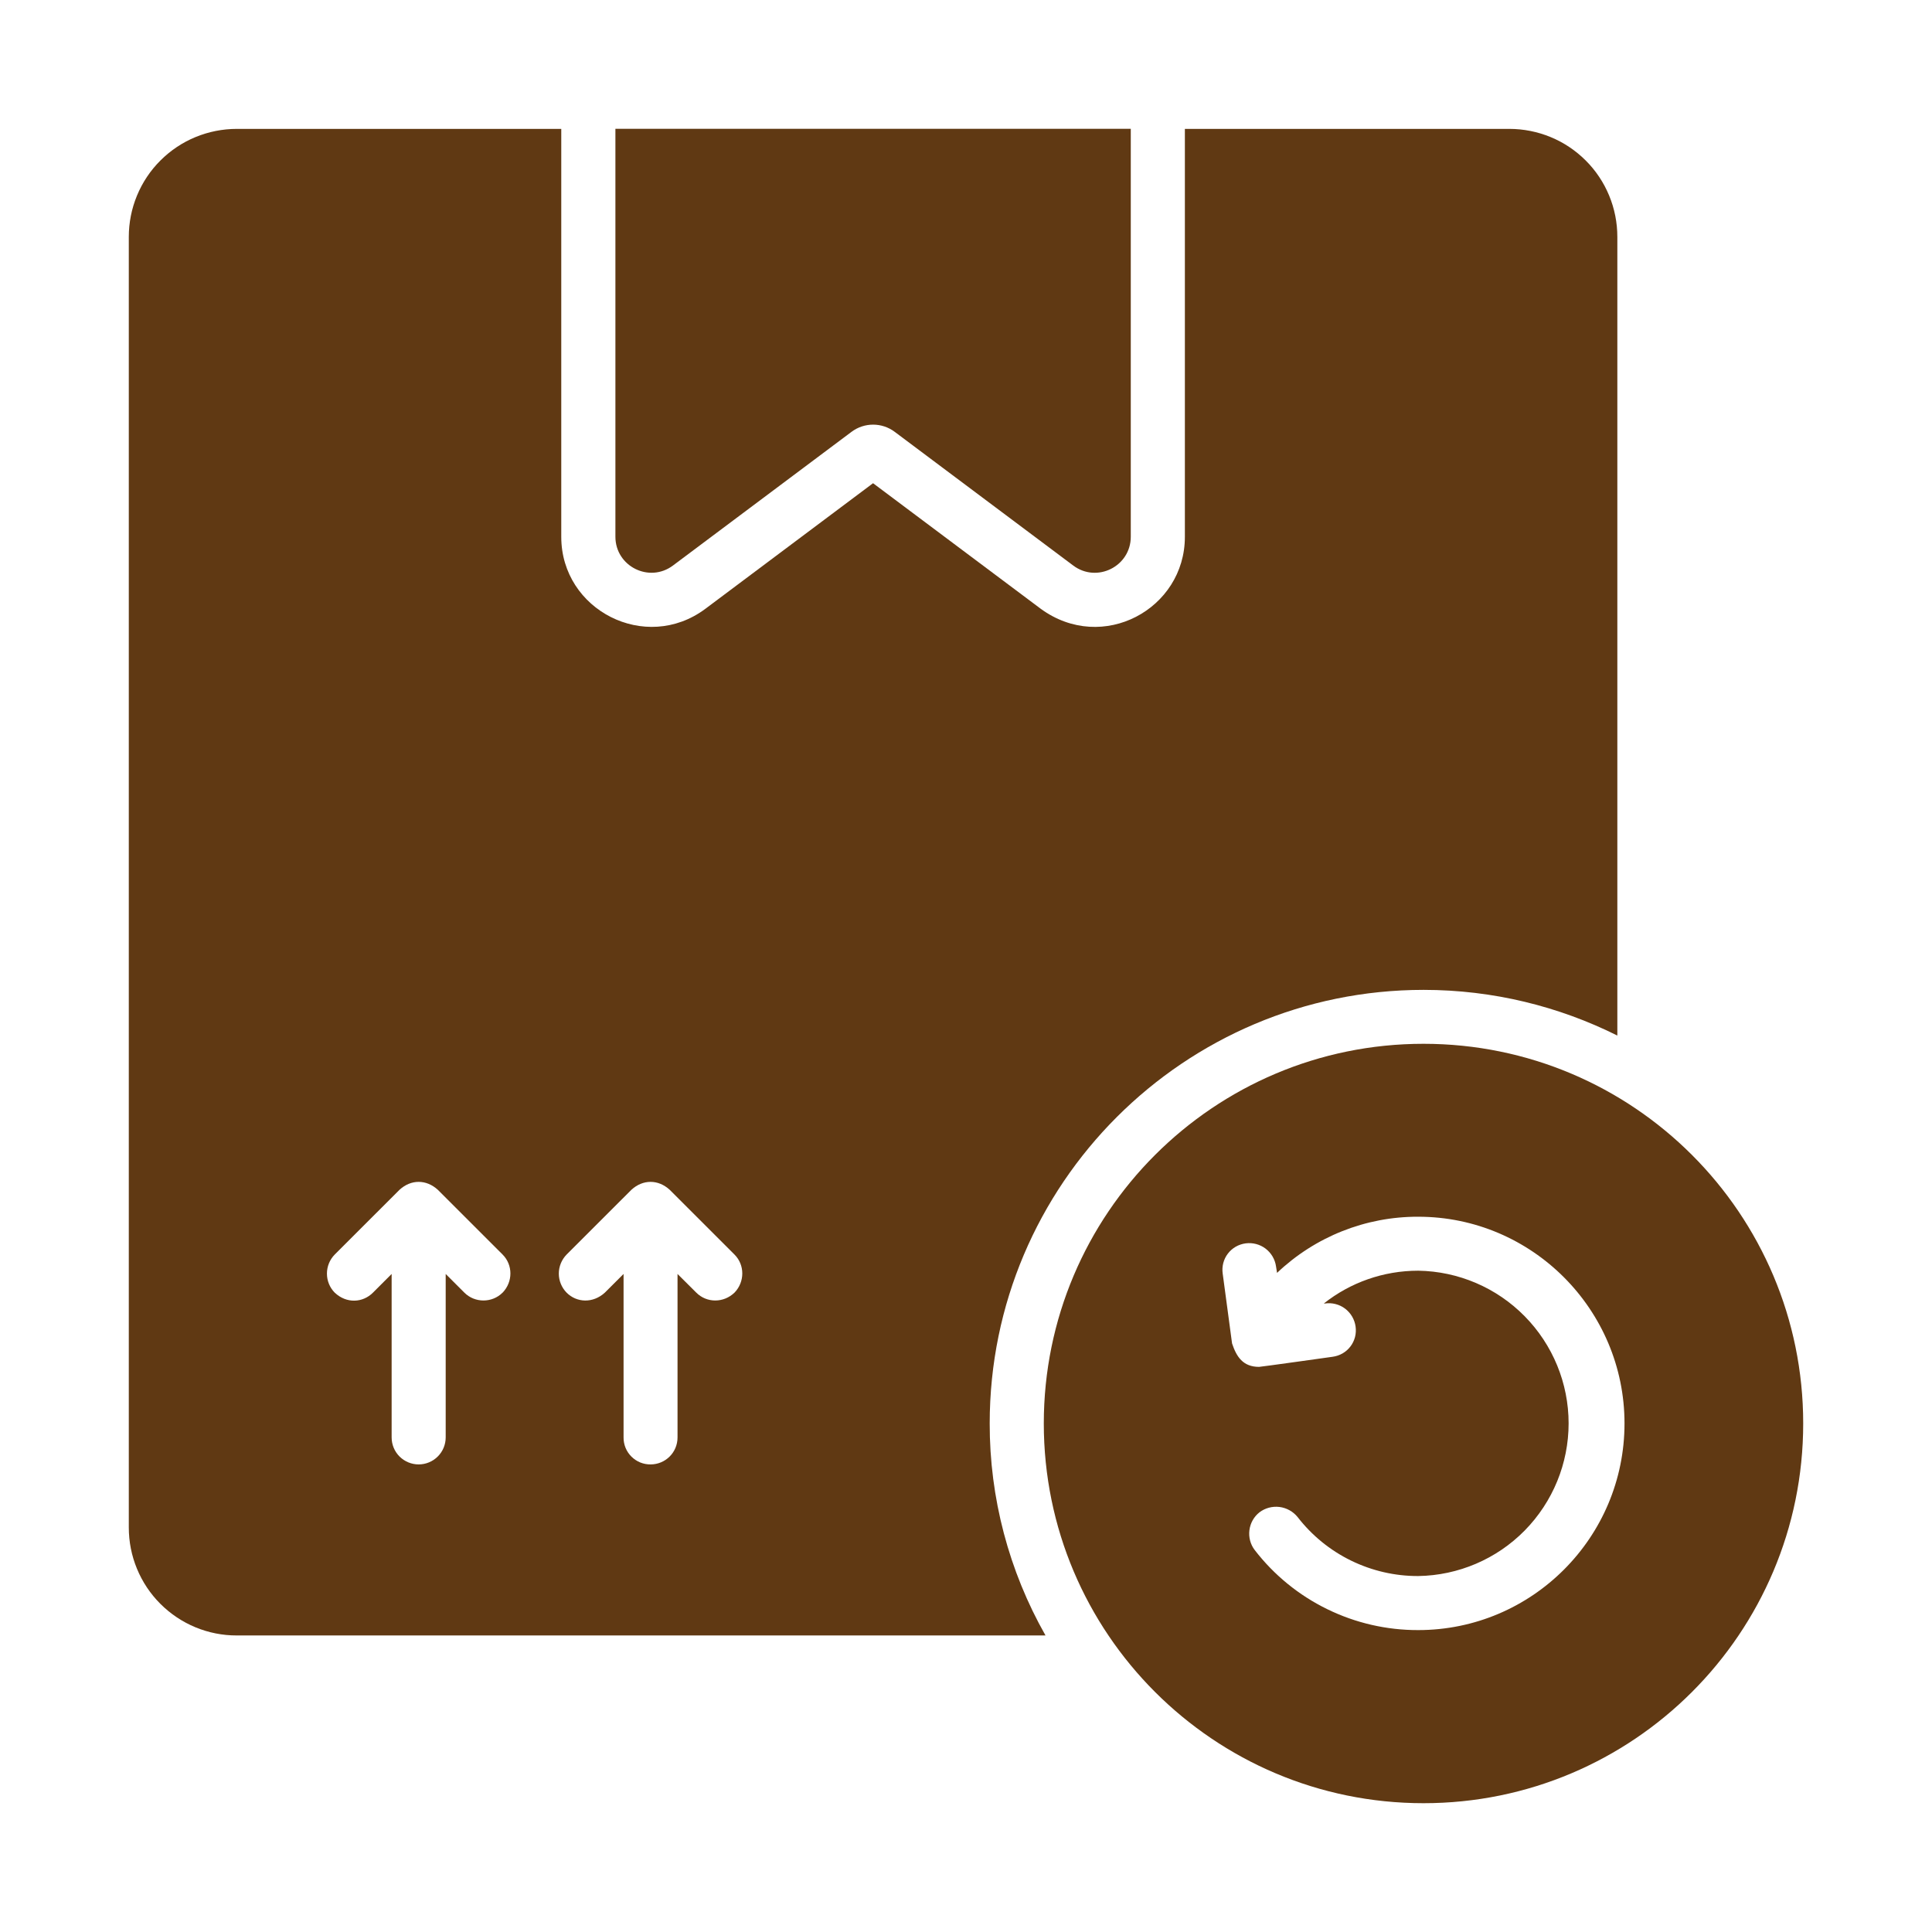
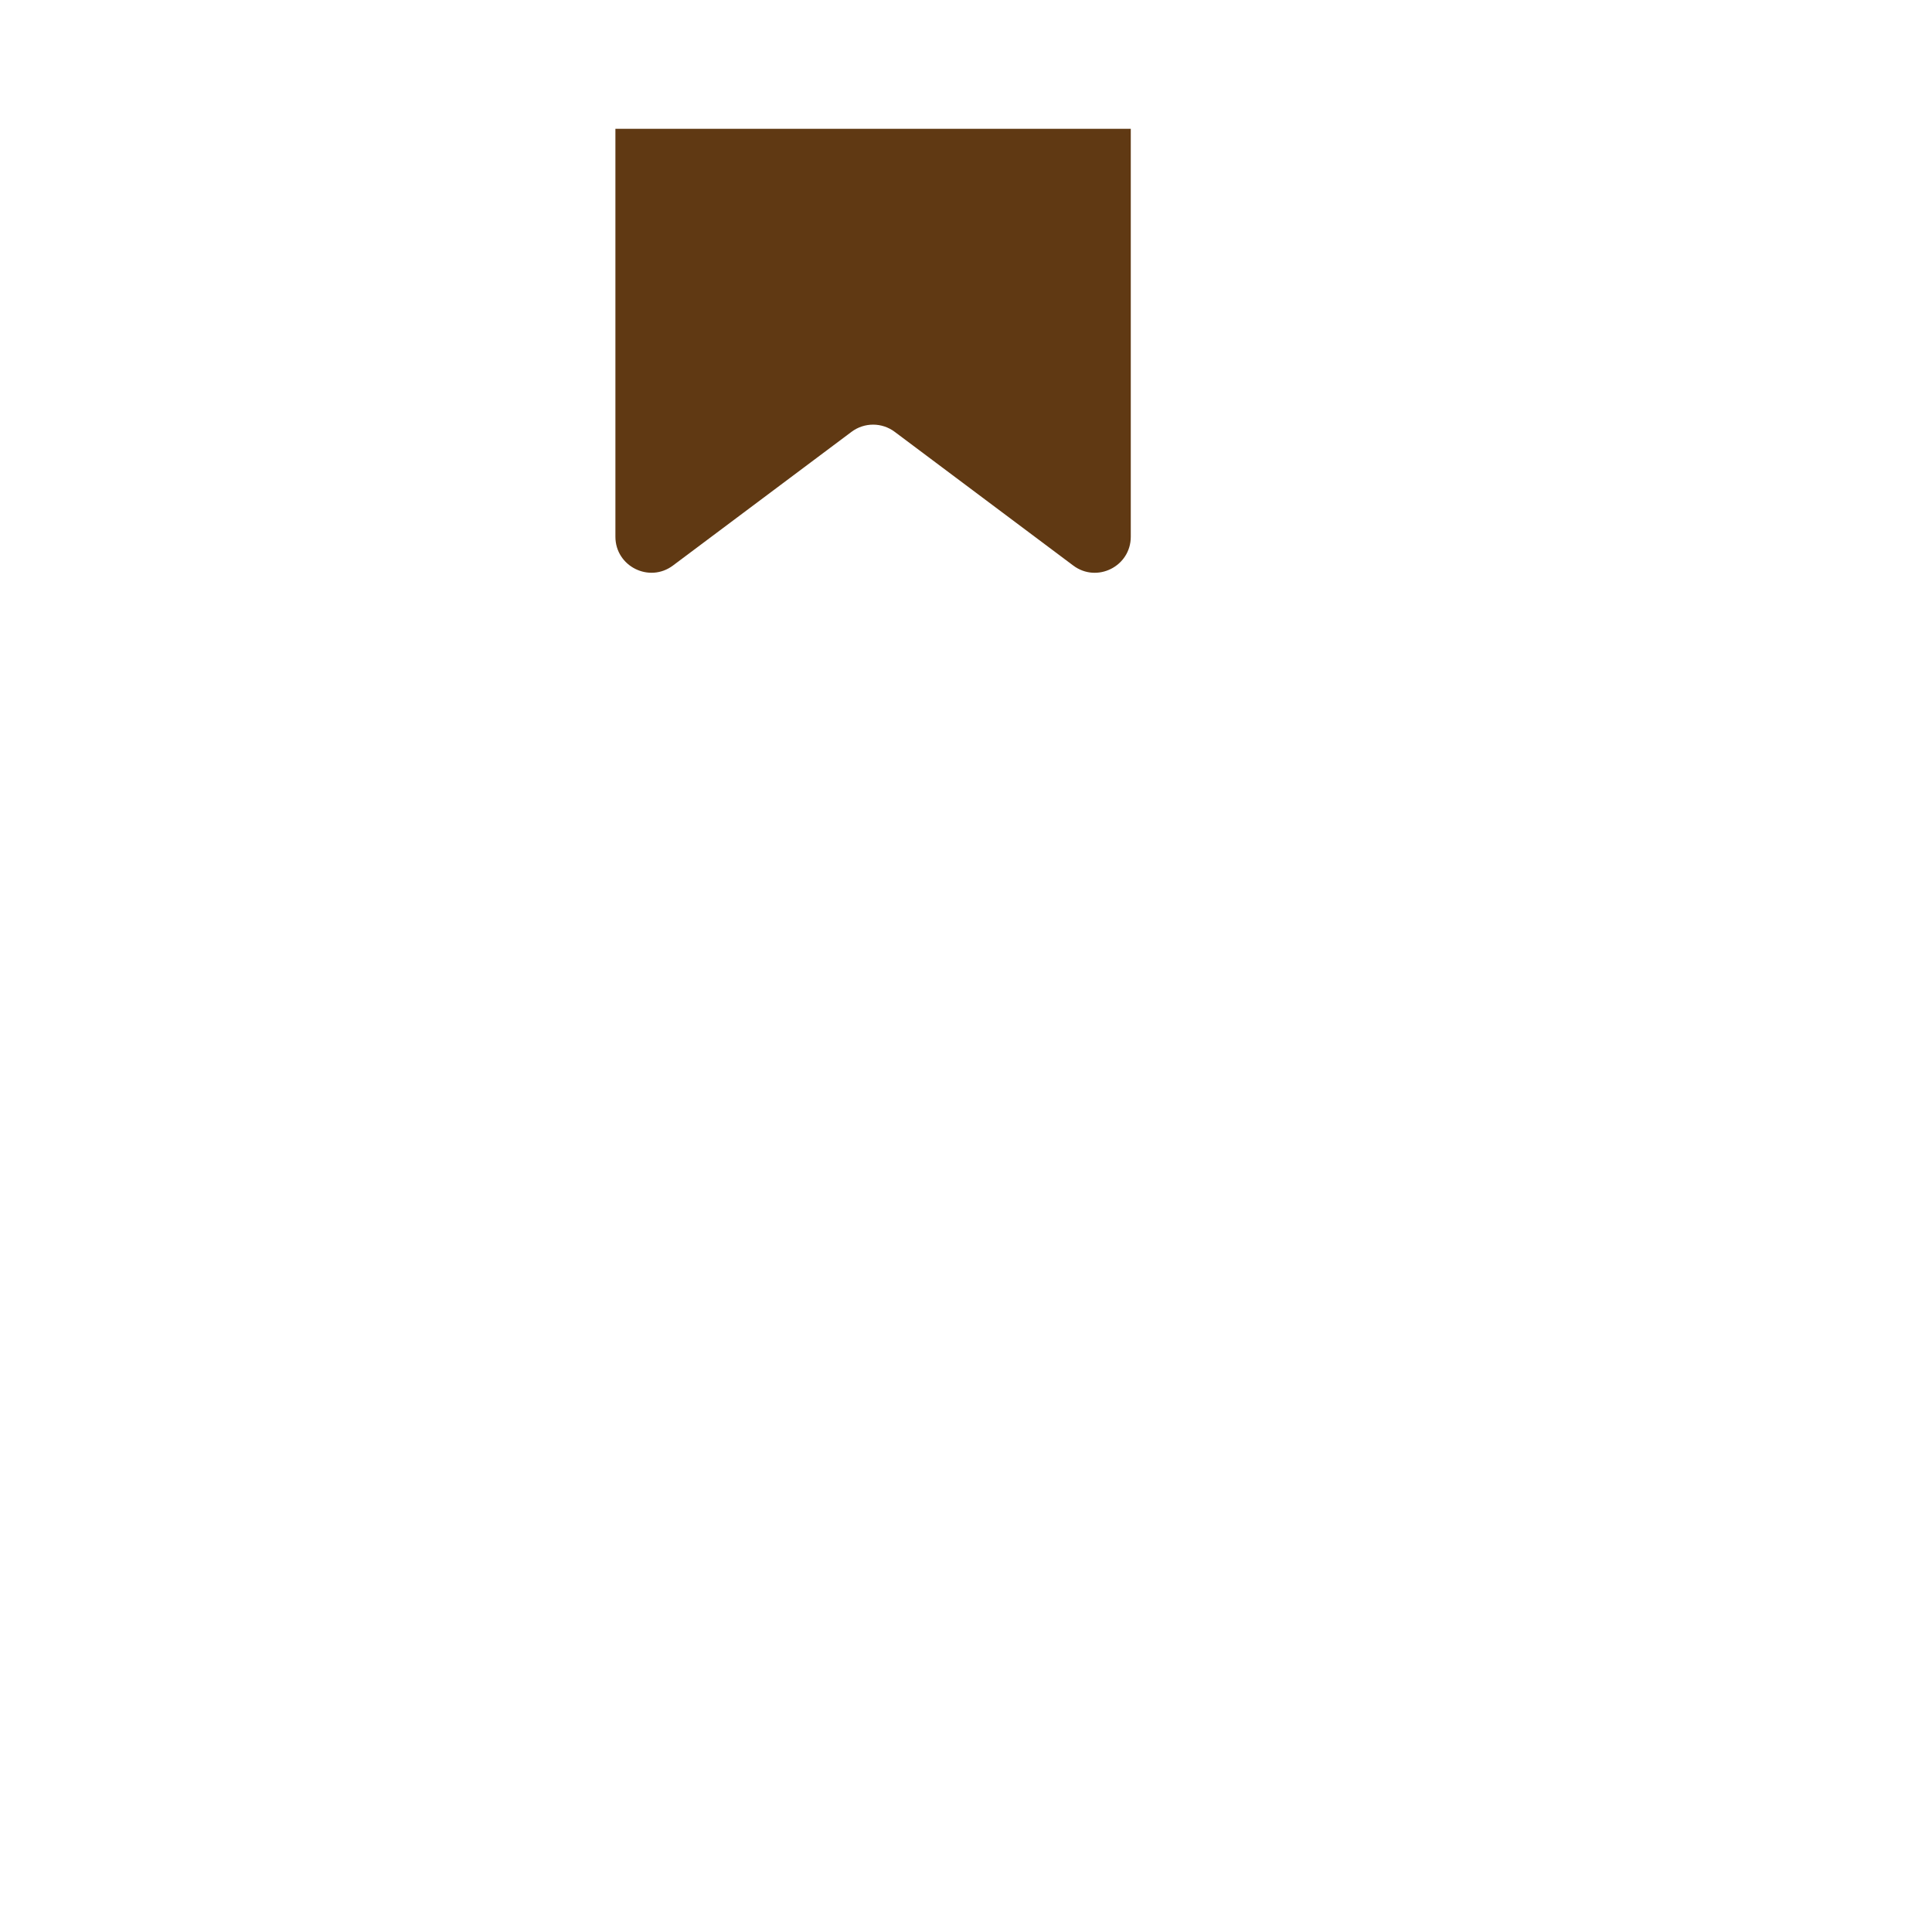
<svg xmlns="http://www.w3.org/2000/svg" width="45" height="45" viewBox="0 0 45 45" fill="none">
  <path d="M15.675 13.172L19.834 10.058C20.132 9.835 20.541 9.835 20.839 10.058L24.997 13.172C25.55 13.587 26.338 13.192 26.338 12.501V3H14.334V12.501C14.334 13.191 15.122 13.586 15.675 13.172V13.172Z" fill="#603913" />
-   <path d="M33.159 23.056C34.778 23.056 36.312 23.442 37.671 24.12V5.519C37.671 5.188 37.607 4.861 37.48 4.555C37.354 4.25 37.169 3.972 36.935 3.739C36.701 3.505 36.424 3.319 36.118 3.193C35.813 3.067 35.485 3.002 35.155 3.002H27.598V12.505C27.598 14.184 25.683 15.23 24.244 14.182L20.335 11.255L16.427 14.182C15.036 15.218 13.073 14.212 13.073 12.505V3.002H5.516C5.186 3.002 4.858 3.067 4.553 3.193C4.247 3.319 3.97 3.505 3.736 3.739C3.502 3.972 3.317 4.25 3.191 4.555C3.064 4.861 3 5.188 3 5.519V35.577C3 35.908 3.064 36.235 3.191 36.541C3.317 36.846 3.502 37.124 3.736 37.357C3.97 37.591 4.247 37.776 4.553 37.903C4.858 38.029 5.186 38.094 5.516 38.093H24.352C23.497 36.588 23.049 34.885 23.052 33.154C23.052 27.585 27.581 23.056 33.159 23.056ZM11.706 30.108C11.462 30.352 11.06 30.352 10.816 30.108L10.381 29.673V33.48C10.381 33.647 10.315 33.807 10.196 33.925C10.078 34.043 9.918 34.109 9.751 34.109C9.585 34.109 9.425 34.043 9.306 33.925C9.188 33.807 9.122 33.647 9.122 33.48V29.673L8.686 30.109C8.451 30.344 8.074 30.369 7.797 30.109C7.68 29.991 7.615 29.831 7.615 29.665C7.615 29.498 7.68 29.339 7.797 29.22L9.307 27.711C9.575 27.467 9.927 27.467 10.196 27.711L11.706 29.22C11.949 29.463 11.949 29.857 11.706 30.109V30.108ZM17.107 30.108C16.855 30.352 16.461 30.352 16.218 30.108L15.781 29.673V33.48C15.781 33.833 15.497 34.109 15.153 34.109C15.07 34.11 14.988 34.094 14.911 34.063C14.834 34.031 14.765 33.985 14.706 33.926C14.648 33.868 14.601 33.798 14.57 33.722C14.539 33.645 14.523 33.563 14.524 33.48V29.673L14.087 30.109C13.811 30.361 13.433 30.344 13.198 30.109C13.082 29.991 13.016 29.831 13.016 29.665C13.016 29.498 13.082 29.339 13.198 29.22L14.708 27.711C14.976 27.467 15.329 27.467 15.597 27.711L17.107 29.22C17.35 29.463 17.35 29.857 17.107 30.109V30.108Z" fill="#603913" />
-   <path d="M33.156 24.312C28.272 24.312 24.312 28.271 24.312 33.155C24.312 38.039 28.272 42 33.156 42C38.041 42 42 38.04 42 33.155C42 28.27 38.041 24.312 33.156 24.312ZM33.033 37.968C32.298 37.97 31.573 37.803 30.913 37.48C30.252 37.157 29.675 36.687 29.226 36.105C29.125 35.974 29.081 35.807 29.101 35.643C29.121 35.478 29.205 35.328 29.335 35.225C29.468 35.124 29.635 35.08 29.801 35.1C29.967 35.121 30.118 35.205 30.223 35.334C30.555 35.764 30.981 36.111 31.468 36.349C31.955 36.587 32.491 36.711 33.033 36.709C33.967 36.695 34.858 36.314 35.513 35.649C36.168 34.983 36.536 34.087 36.536 33.153C36.536 32.219 36.168 31.323 35.513 30.658C34.858 29.992 33.967 29.611 33.033 29.597C32.22 29.597 31.448 29.874 30.835 30.361H30.86C30.943 30.349 31.026 30.353 31.107 30.374C31.187 30.394 31.263 30.43 31.329 30.48C31.395 30.53 31.451 30.593 31.493 30.664C31.535 30.736 31.563 30.815 31.574 30.897C31.586 30.979 31.581 31.062 31.561 31.142C31.54 31.222 31.504 31.297 31.454 31.362C31.404 31.428 31.341 31.483 31.27 31.524C31.198 31.565 31.119 31.591 31.038 31.602C30.996 31.608 29.367 31.837 29.326 31.837C28.95 31.837 28.8 31.6 28.697 31.291L28.479 29.665C28.467 29.583 28.472 29.5 28.492 29.42C28.513 29.34 28.549 29.265 28.599 29.2C28.649 29.134 28.712 29.079 28.783 29.038C28.855 28.997 28.933 28.971 29.015 28.96C29.18 28.939 29.346 28.983 29.478 29.083C29.61 29.184 29.698 29.332 29.721 29.497L29.745 29.648C30.632 28.805 31.809 28.336 33.033 28.34C35.683 28.34 37.838 30.503 37.838 33.154C37.838 35.812 35.683 37.968 33.033 37.968Z" fill="#603913" />
</svg>